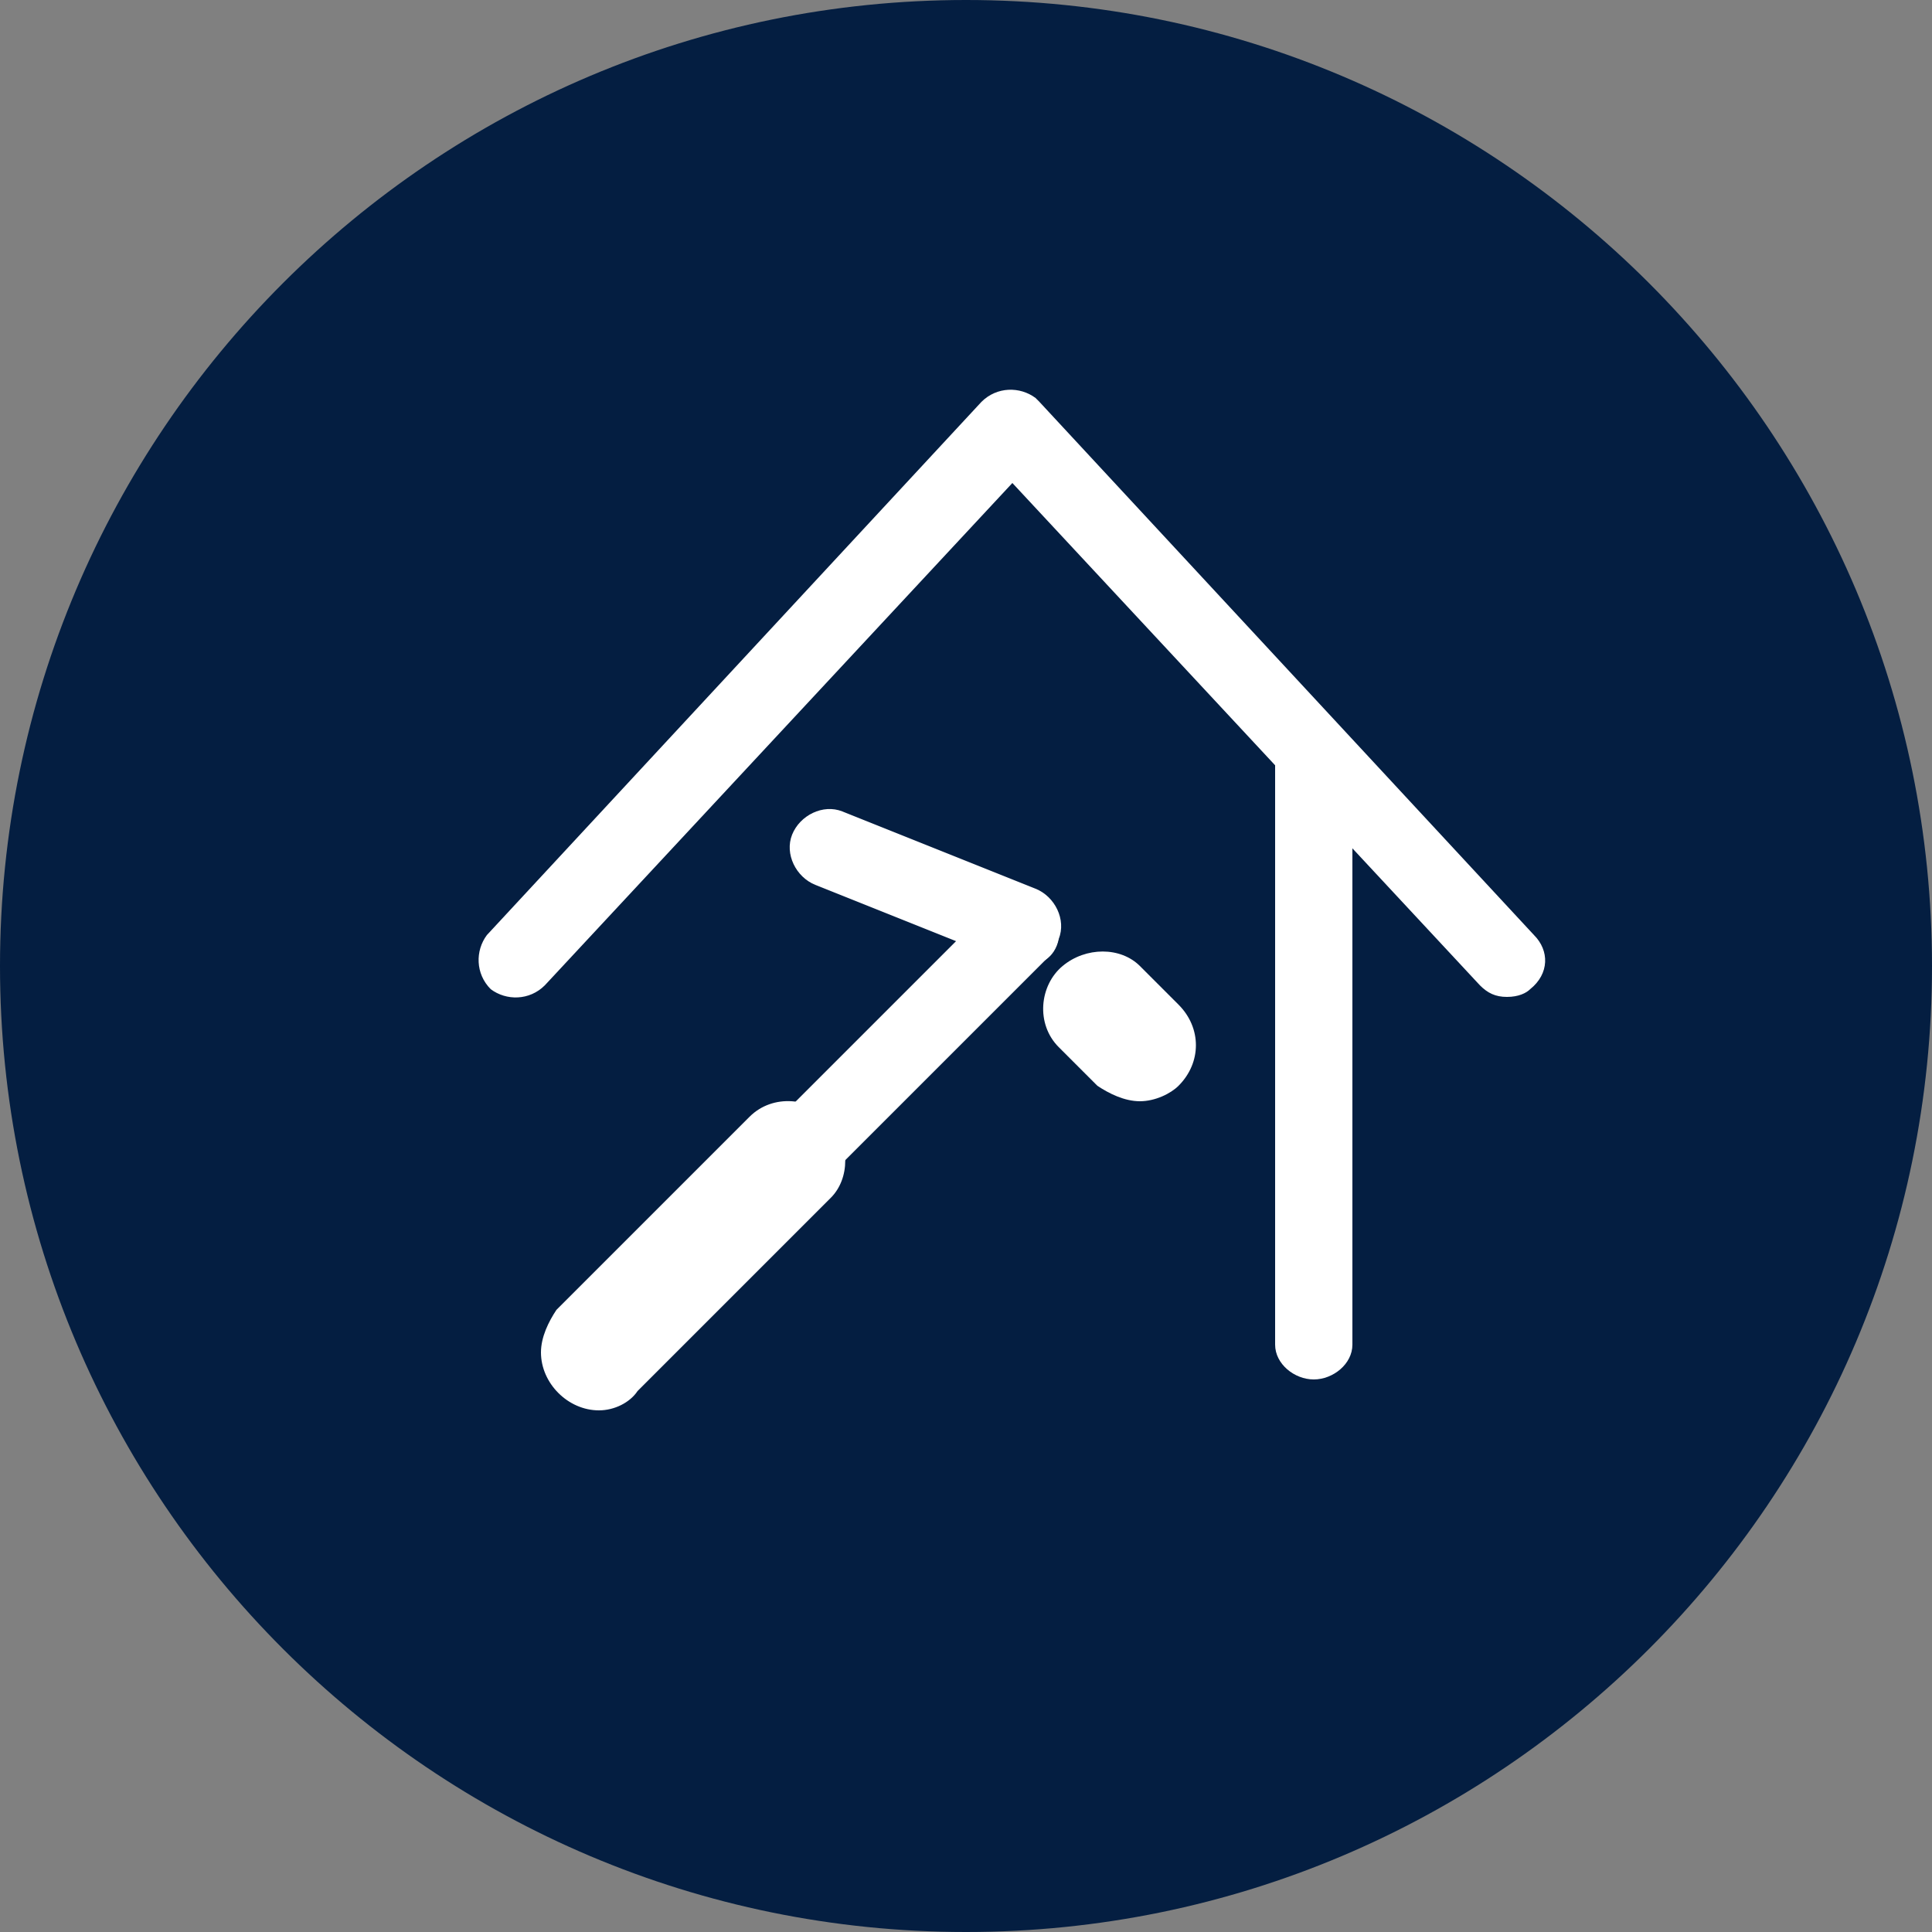
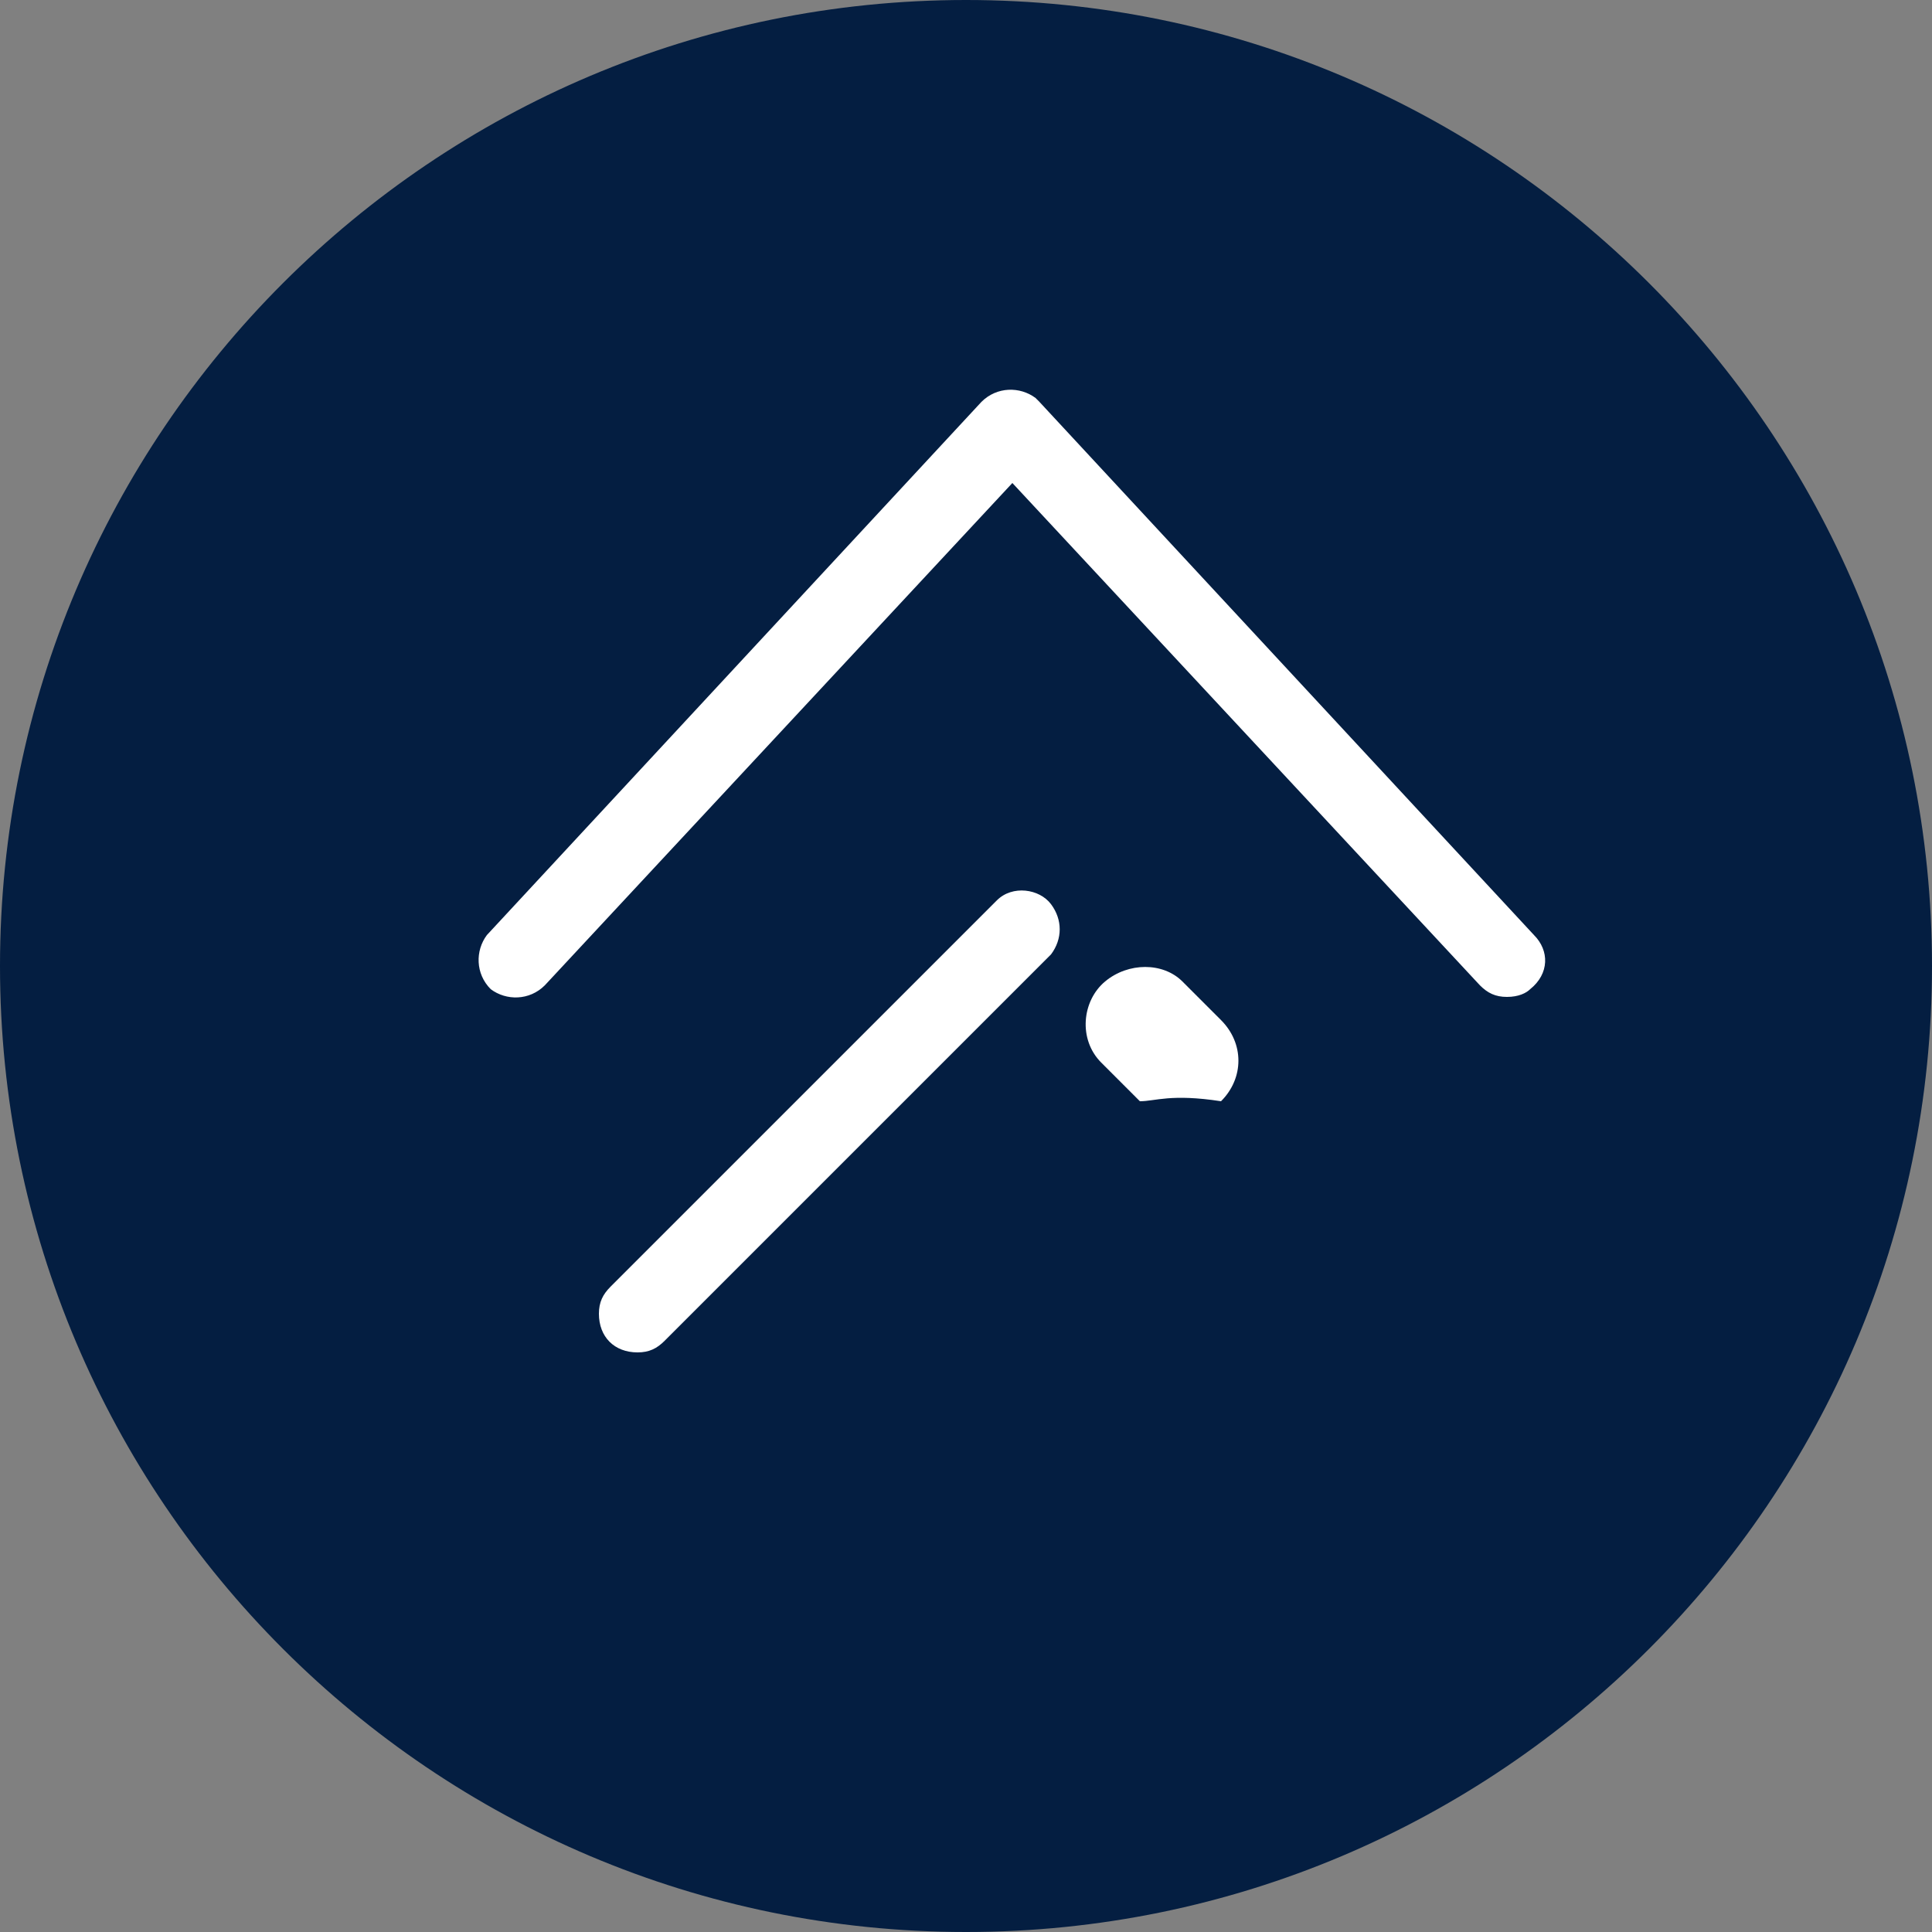
<svg xmlns="http://www.w3.org/2000/svg" version="1.1" id="Layer_1" x="0px" y="0px" viewBox="0 0 50 50" style="enable-background:new 0 0 50 50;" xml:space="preserve">
  <rect x="0" y="0" width="50" height="50" fill="#808080" stroke="none" />
  <style type="text/css">
	.st0{fill:#041E41;}
	.st1{fill:#FFFFFF;}
</style>
  <title>Established landlord_4</title>
  <path class="st0" d="M25,50c13.8,0,25-11.2,25-25S38.8,0,25,0S0,11.2,0,25S11.2,50,25,50" />
  <path class="st1" d="M16.5,35c-0.6,0-1-0.4-1-1c0-0.3,0.1-0.5,0.3-0.7l10-10c0.4-0.4,1.1-0.3,1.4,0.1c0.3,0.4,0.3,0.9,0,1.3l-10,10  C17,34.9,16.8,35,16.5,35z" />
-   <path class="st1" d="M26.5,25c-0.1,0-0.3,0-0.4-0.1l-5-2c-0.5-0.2-0.8-0.8-0.6-1.3c0.2-0.5,0.8-0.8,1.3-0.6l0,0l5,2  c0.5,0.2,0.8,0.8,0.6,1.3C27.3,24.8,26.9,25,26.5,25z" />
-   <path class="st1" d="M29.5,28.5c-0.4,0-0.8-0.2-1.1-0.4l-1-1c-0.6-0.6-0.5-1.6,0.1-2.1c0.6-0.5,1.5-0.5,2,0l1,1  c0.6,0.6,0.6,1.5,0,2.1C30.3,28.3,29.9,28.5,29.5,28.5z" />
-   <path class="st1" d="M15.5,36.5c-0.8,0-1.5-0.7-1.5-1.5c0-0.4,0.2-0.8,0.4-1.1l5-5c0.6-0.6,1.6-0.5,2.1,0.1c0.5,0.6,0.5,1.5,0,2  l-5,5C16.3,36.3,15.9,36.5,15.5,36.5z" />
+   <path class="st1" d="M29.5,28.5l-1-1c-0.6-0.6-0.5-1.6,0.1-2.1c0.6-0.5,1.5-0.5,2,0l1,1  c0.6,0.6,0.6,1.5,0,2.1C30.3,28.3,29.9,28.5,29.5,28.5z" />
  <path class="st1" d="M39,25.8c-0.3,0-0.5-0.1-0.7-0.3l-12.1-13l-12.1,13c-0.4,0.4-1,0.4-1.4,0.1c-0.4-0.4-0.4-1-0.1-1.4l0,0  l12.8-13.8c0.4-0.4,1-0.4,1.4-0.1c0,0,0,0,0.1,0.1l12.8,13.8c0.4,0.4,0.4,1-0.1,1.4C39.5,25.7,39.3,25.8,39,25.8z" />
-   <path class="st1" d="M34,35.7L34,35.7c-0.5,0-1-0.4-1-0.9c0,0,0-0.1,0-0.1l0,0c0,0,0-0.1,0-0.1s0-0.3,0-0.5V19.7c0-0.6,0.4-1,1-1  l0,0c0.6,0,1,0.4,1,1c0,4,0,14.3,0,15c0,0,0,0.1,0,0.1C35,35.3,34.5,35.7,34,35.7z" />
</svg>